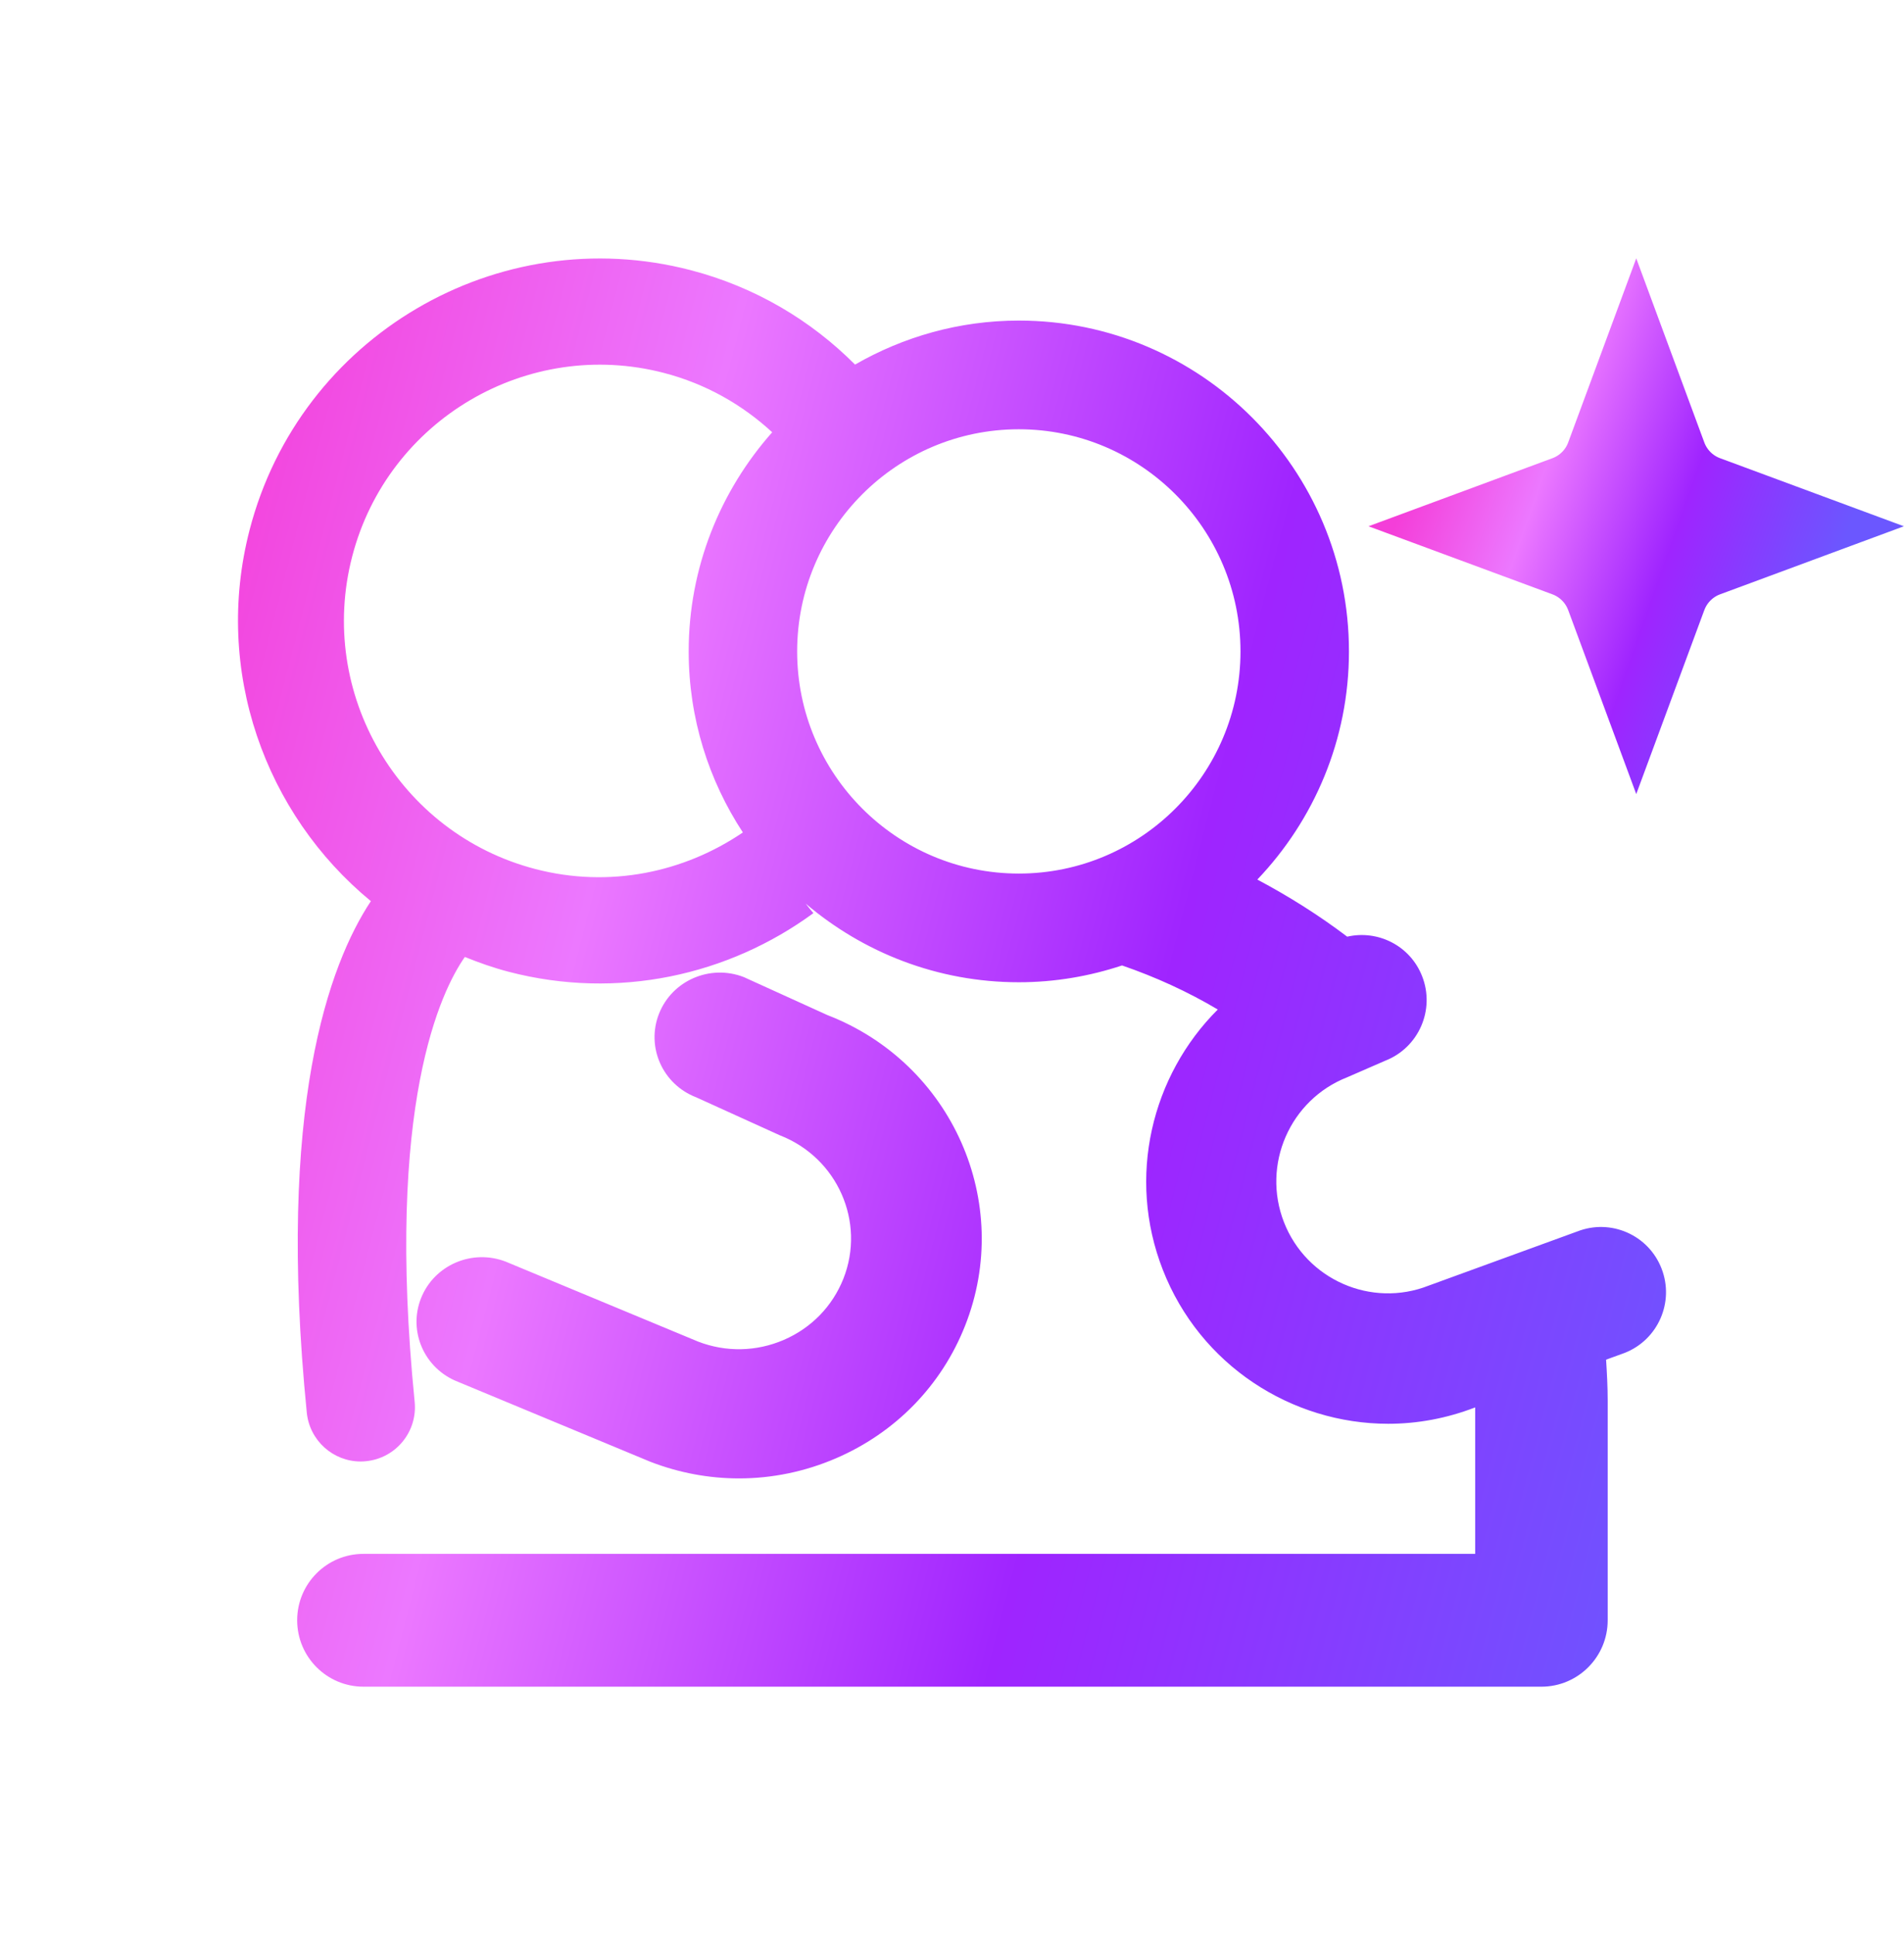
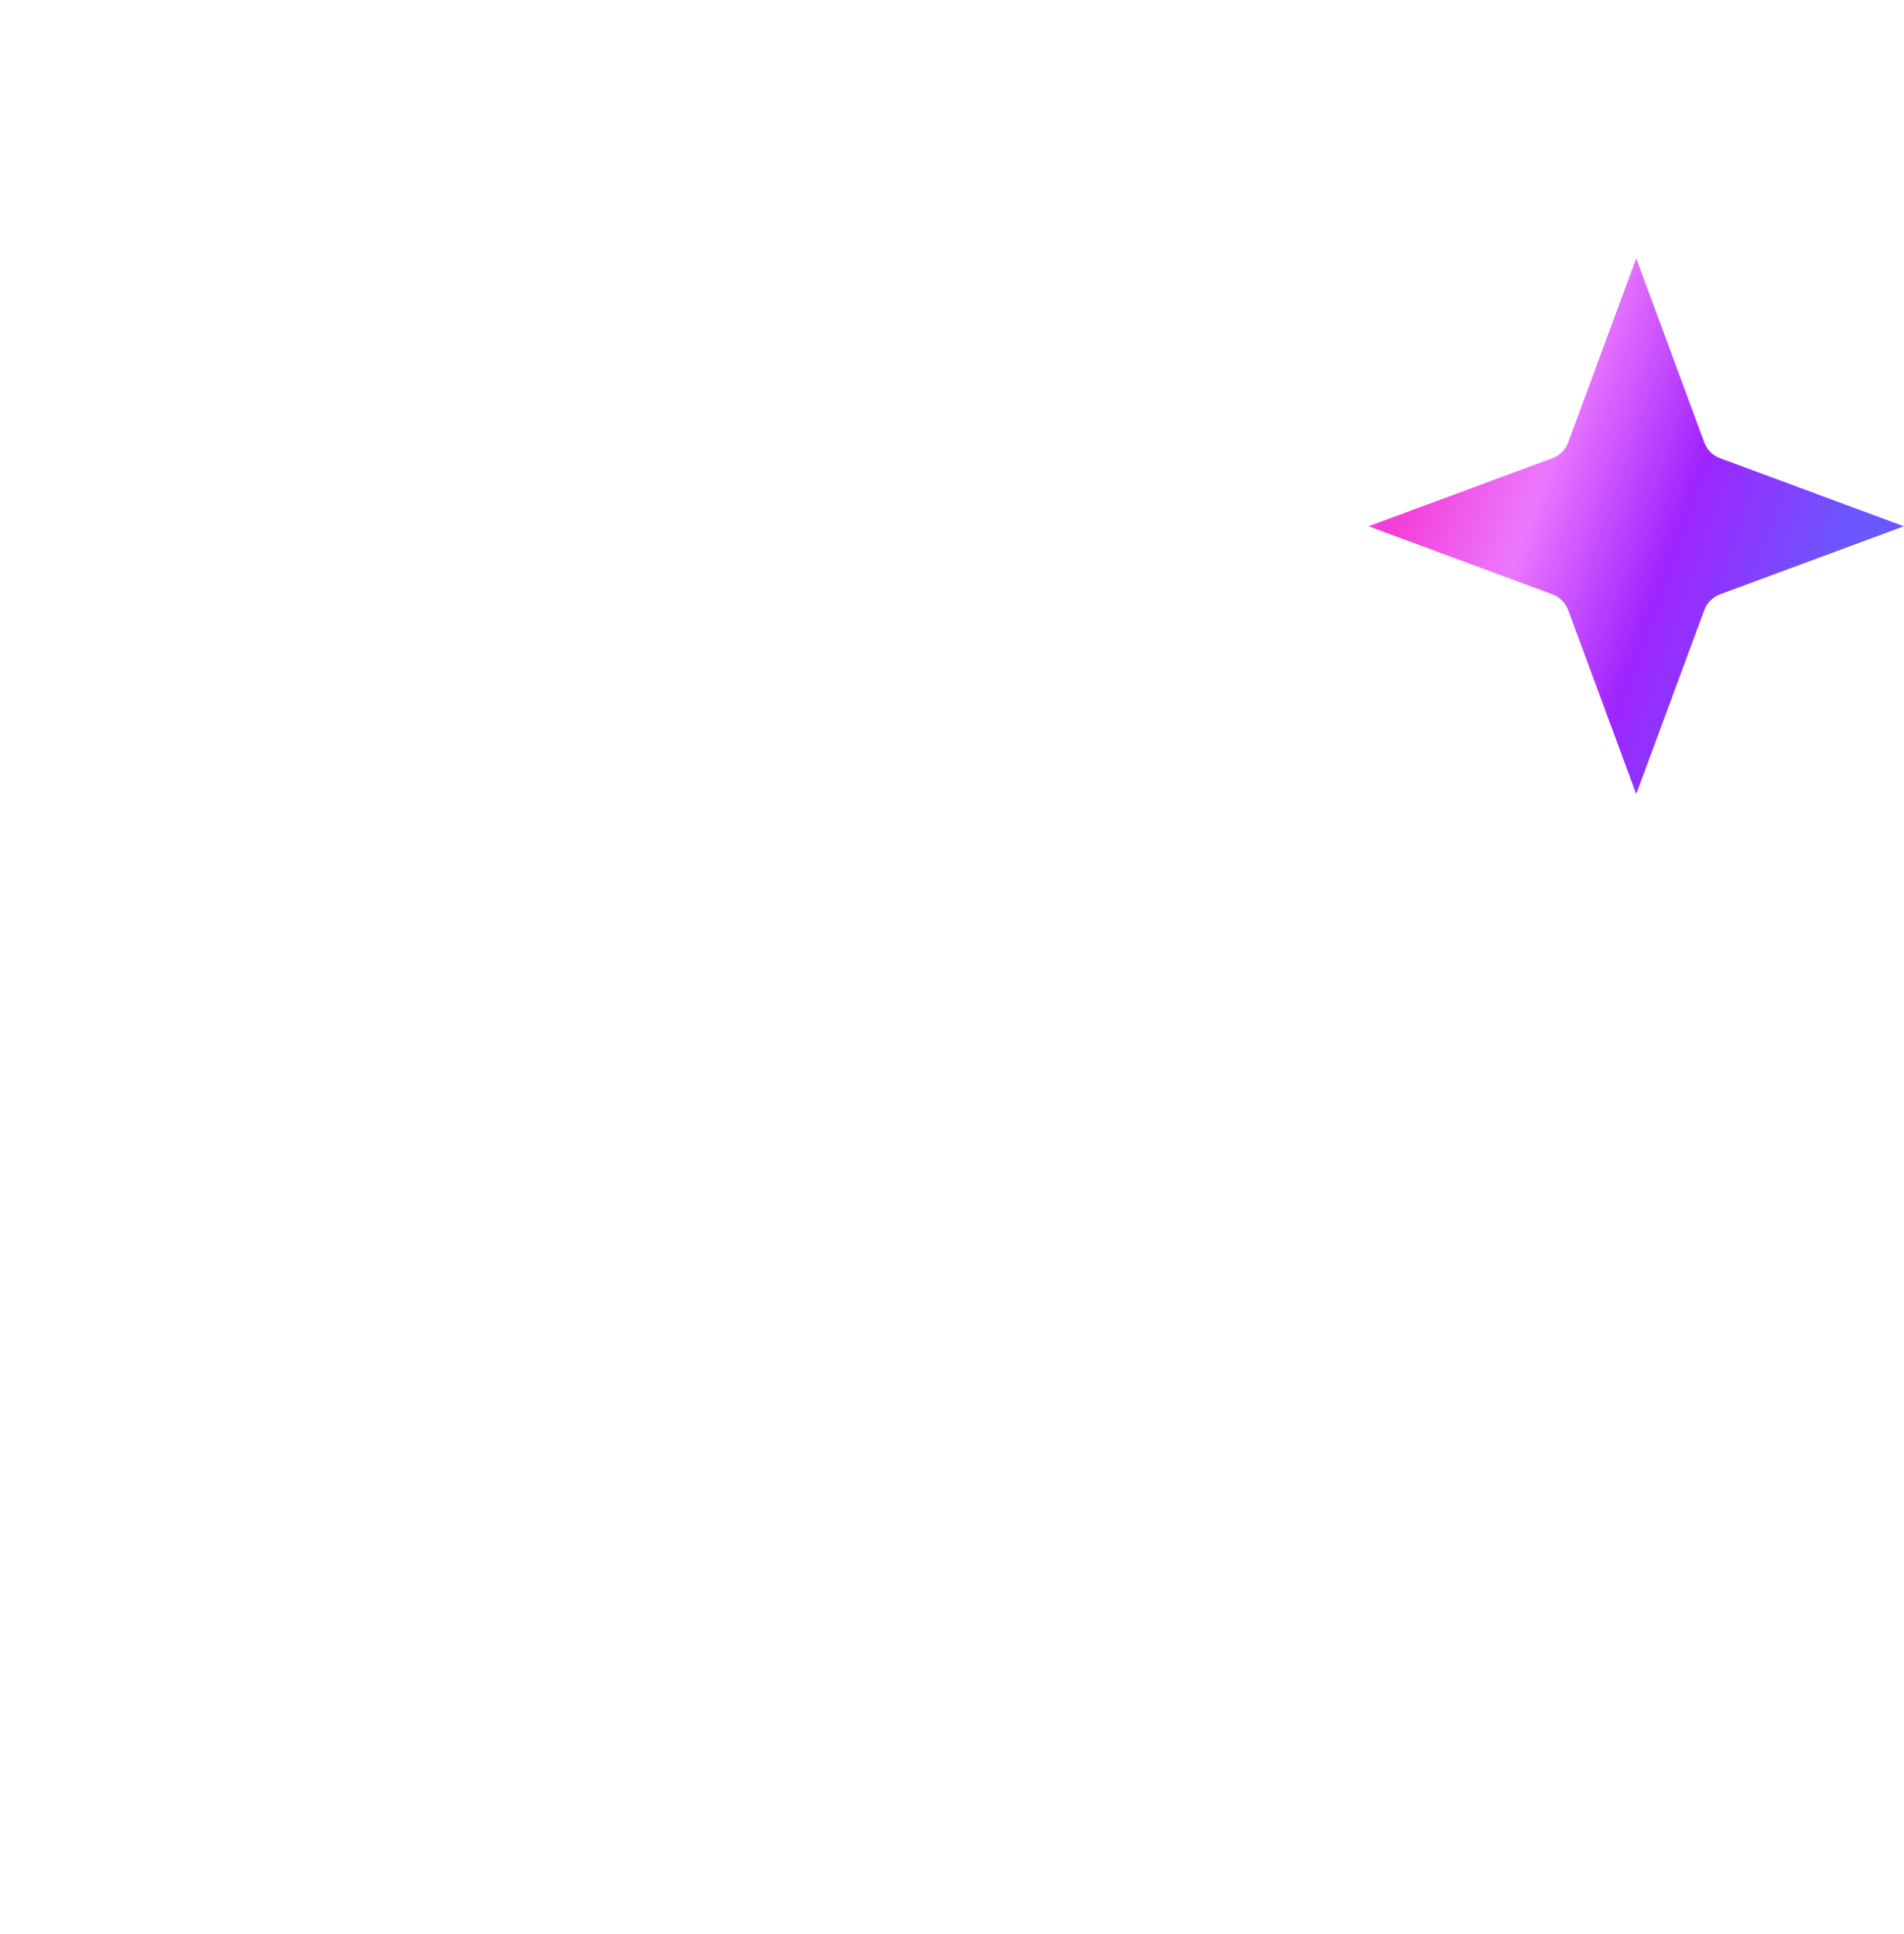
<svg xmlns="http://www.w3.org/2000/svg" width="64" height="65" viewBox="0 0 64 65" fill="none">
  <path d="M55.599 15.493C55.872 16.232 56.455 16.815 57.194 17.088L58.812 17.687L57.194 18.286C56.502 18.542 55.946 19.071 55.654 19.745L55.599 19.881L55 21.5L54.401 19.881L54.346 19.745C54.054 19.071 53.498 18.542 52.806 18.286L51.187 17.687L52.806 17.088C53.545 16.815 54.128 16.232 54.401 15.493L55 13.873L55.599 15.493Z" stroke="url(#paint0_linear_27242_21606)" stroke-width="3.6" />
  <g clip-path="url(#clip0_27242_21606)">
    <path d="M8.391 17.806C10.078 11.305 16.728 7.391 23.217 9.08C25.385 9.645 27.262 10.768 28.741 12.253C30.366 11.318 32.243 10.774 34.247 10.774C40.365 10.774 45.343 15.762 45.343 21.893C45.343 24.865 44.166 27.564 42.263 29.561C43.327 30.125 44.339 30.765 45.284 31.48C46.322 31.243 47.404 31.786 47.803 32.81C48.244 33.936 47.689 35.208 46.564 35.648L45.285 36.205C43.358 36.961 42.405 39.146 43.159 41.077C43.913 43.008 46.095 43.965 48.021 43.208L53.016 41.388C54.142 40.947 55.41 41.503 55.849 42.63C56.29 43.757 55.734 45.028 54.61 45.469L53.986 45.696C54.015 46.153 54.04 46.611 54.04 47.073V54.454C54.04 55.686 53.043 56.686 51.813 56.687H12.216C10.986 56.686 9.989 55.687 9.989 54.454C9.989 53.222 10.986 52.223 12.216 52.223H49.586V47.3C48.625 47.672 47.636 47.851 46.663 47.851C43.414 47.85 40.339 45.884 39.086 42.675C37.87 39.562 38.708 36.147 40.934 33.928C39.923 33.328 38.843 32.835 37.716 32.447C36.623 32.809 35.459 33.012 34.247 33.012C31.516 33.012 29.017 32.014 27.082 30.369C27.168 30.476 27.25 30.586 27.341 30.689C24.494 32.776 20.771 33.617 17.099 32.66C16.589 32.527 16.101 32.354 15.625 32.162C14.838 33.284 12.941 37.117 13.938 47.11C14.039 48.114 13.308 49.008 12.306 49.108C12.245 49.115 12.183 49.118 12.123 49.118C11.198 49.118 10.406 48.415 10.312 47.474C9.289 37.211 11.061 32.41 12.466 30.286C8.915 27.364 7.162 22.546 8.391 17.806ZM22.153 34.066C22.595 32.951 23.868 32.4 24.999 32.837L27.811 34.115C32.003 35.735 34.079 40.42 32.438 44.56C31.644 46.564 30.106 48.144 28.109 49.007C27.061 49.46 25.951 49.687 24.84 49.687C23.834 49.687 22.826 49.501 21.862 49.128L15.396 46.441C14.267 46.005 13.71 44.746 14.152 43.631C14.594 42.516 15.868 41.965 16.998 42.401L23.464 45.088C24.402 45.45 25.426 45.429 26.348 45.031C27.27 44.633 27.98 43.903 28.348 42.978C29.105 41.067 28.146 38.904 26.211 38.155L23.397 36.877C22.268 36.441 21.711 35.182 22.153 34.066ZM22.32 12.534C17.733 11.339 13.03 14.107 11.838 18.703C10.645 23.3 13.407 28.012 17.995 29.207C20.483 29.855 22.993 29.321 24.97 27.977C23.823 26.228 23.149 24.139 23.149 21.894C23.149 19.068 24.216 16.492 25.956 14.528C24.956 13.604 23.727 12.901 22.32 12.534ZM34.246 14.427C30.137 14.427 26.795 17.776 26.795 21.894C26.795 26.011 30.137 29.359 34.246 29.359C38.355 29.359 41.697 26.011 41.697 21.894C41.697 17.776 38.355 14.427 34.246 14.427Z" fill="url(#paint1_linear_27242_21606)" />
  </g>
  <defs>
    <linearGradient id="paint0_linear_27242_21606" x1="48.7" y1="12.512" x2="62.326" y2="17.307" gradientUnits="userSpaceOnUse">
      <stop stop-color="#F43ED9" />
      <stop offset="0.287" stop-color="#EC78FF" />
      <stop offset="0.622" stop-color="#9F24FF" />
      <stop offset="1" stop-color="#6B57FF" />
    </linearGradient>
    <linearGradient id="paint1_linear_27242_21606" x1="8" y1="8.687" x2="64.622" y2="23.318" gradientUnits="userSpaceOnUse">
      <stop stop-color="#F43ED9" />
      <stop offset="0.287" stop-color="#EC78FF" />
      <stop offset="0.622" stop-color="#9F24FF" />
      <stop offset="1" stop-color="#6B57FF" />
    </linearGradient>
    <clipPath id="clip0_27242_21606">
-       <rect width="48" height="48" fill="white" transform="translate(8 8.687)" />
-     </clipPath>
+       </clipPath>
  </defs>
</svg>